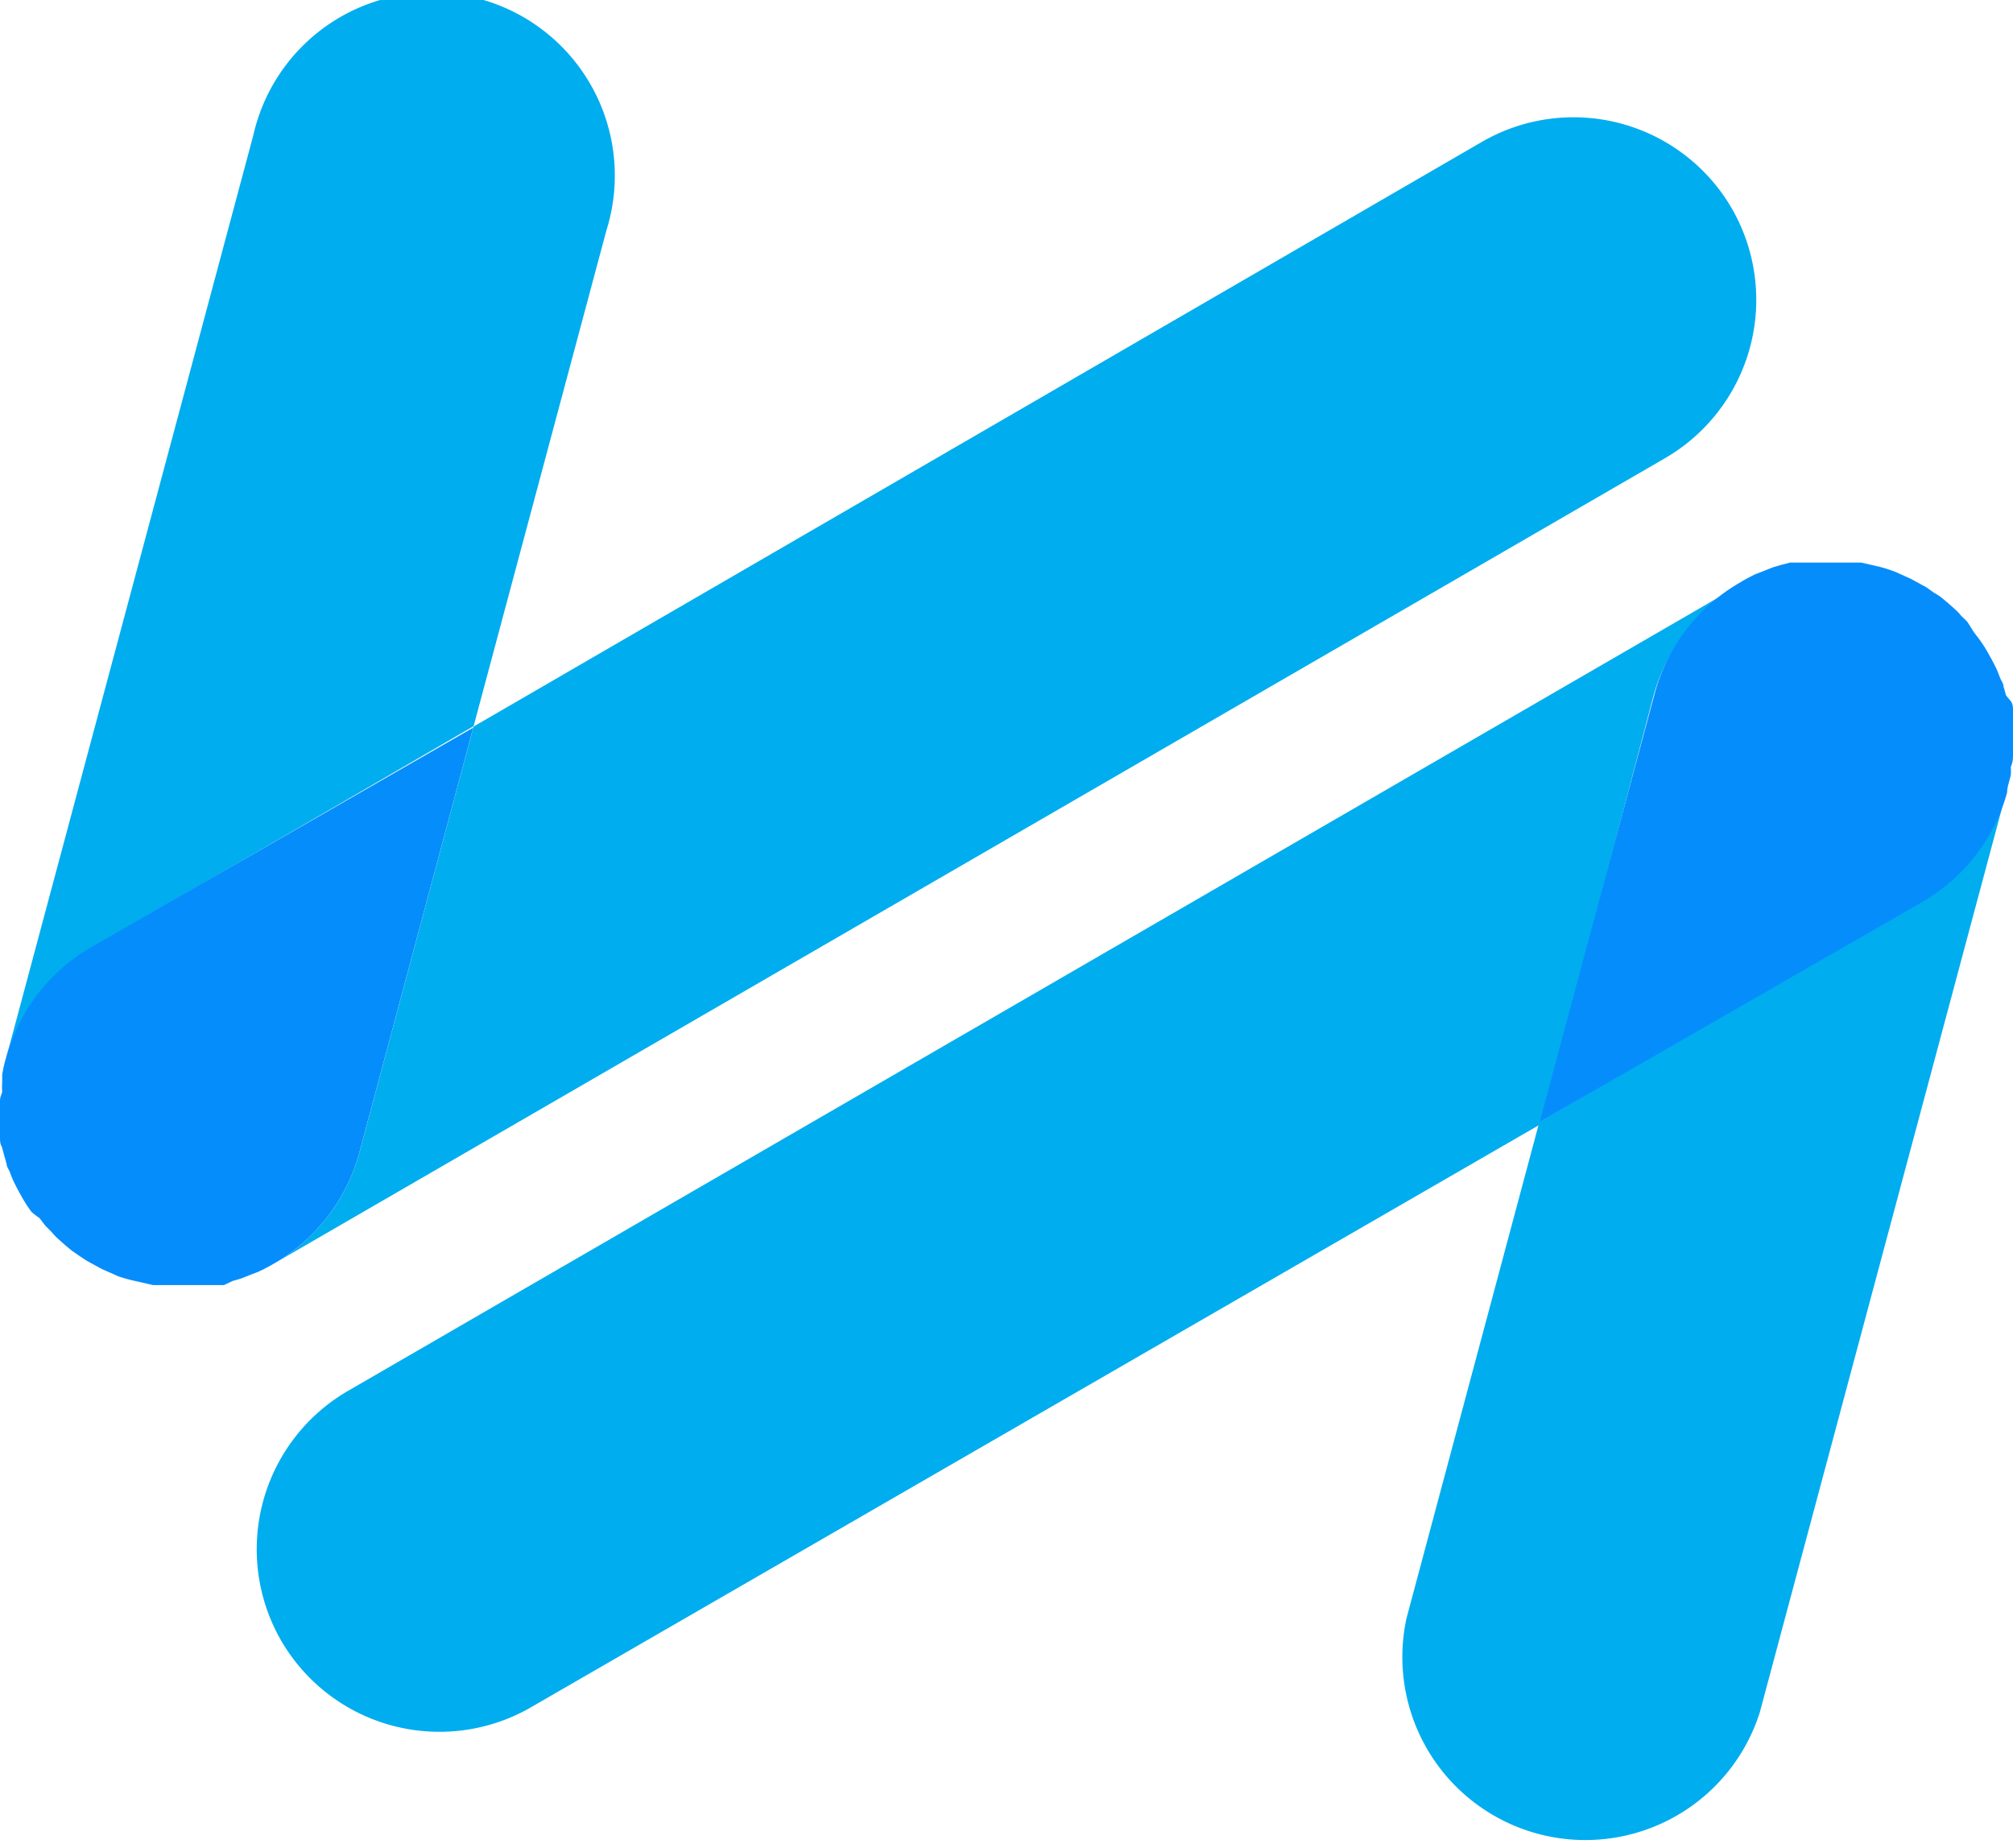
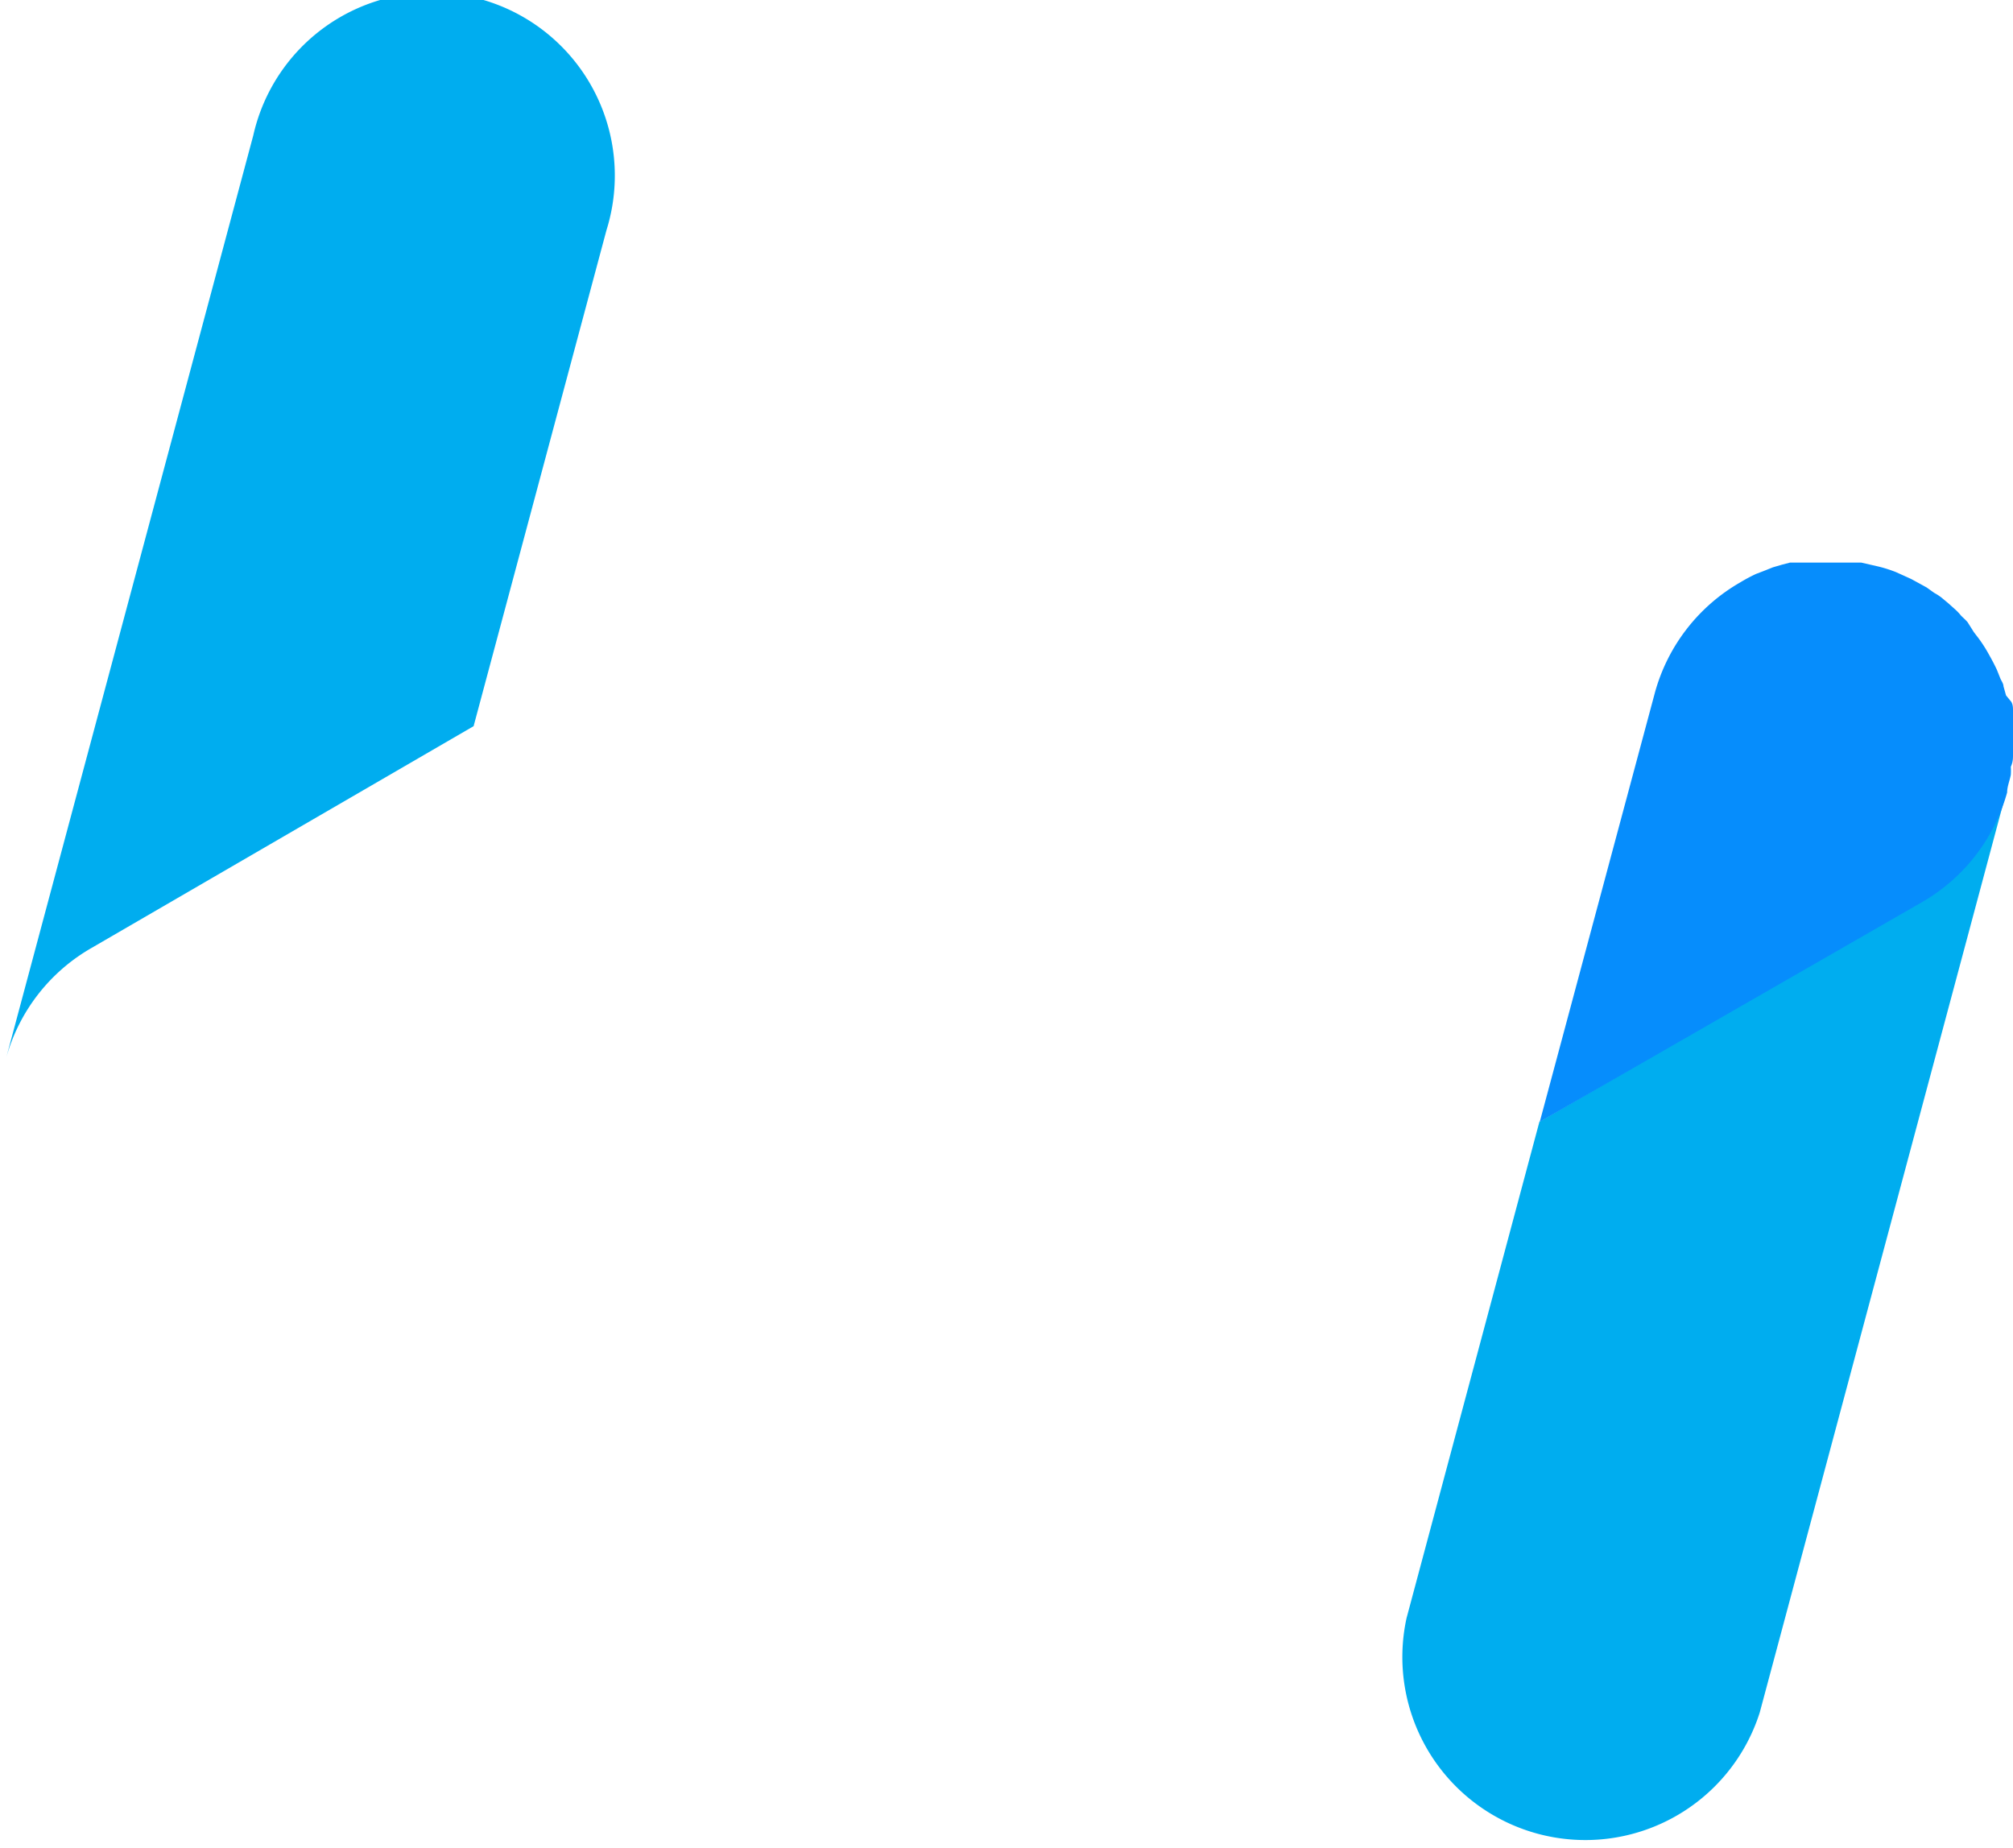
<svg xmlns="http://www.w3.org/2000/svg" viewBox="0 0 55 50.49">
  <defs>
    <style>.cls-1{fill:#00adef;}.cls-2{fill:#068dfc;}</style>
  </defs>
  <title>Asset 9</title>
  <g id="Layer_2" data-name="Layer 2">
    <g id="Layer_1-2" data-name="Layer 1">
      <g id="Group_688" data-name="Group 688">
-         <path id="Path_853" data-name="Path 853" class="cls-1" d="M7.49,34.52l38-22a5,5,0,0,0,1.83-6.82h0a5,5,0,0,0-6.82-1.83L12.94,19.85,9.82,31.49A5,5,0,0,1,7.49,34.52Z" />
        <path id="Path_858" data-name="Path 858" class="cls-1" d="M12.94,19.84,16.57,6.29A5,5,0,1,0,6.92,3.7L.17,28.9a5,5,0,0,1,2.33-3Z" />
-         <path id="Path_879" data-name="Path 879" class="cls-2" d="M1.08,33.28l.16.21.18.18a1.33,1.33,0,0,0,.16.17l.19.17.18.15.2.14.21.14.2.11.22.12.25.11.2.09A4.26,4.26,0,0,0,3.7,35h0l.48.11.22,0,.27,0h.48l.25,0,.24,0,.24,0,.24,0L6.35,35l.24-.07.25-.1.21-.08a4.64,4.64,0,0,0,.44-.23,5,5,0,0,0,2.32-3l3.12-11.64-10.44,6a5,5,0,0,0-2.32,3,4.15,4.15,0,0,0-.11.48c0,.07,0,.14,0,.22a1.86,1.86,0,0,0,0,.26C0,30,0,30,0,30.13v.23a2.11,2.11,0,0,0,0,.25c0,.08,0,.16,0,.24s0,.15,0,.23,0,.17.05.25l.06.22.07.25c0,.08.07.16.1.25a2.07,2.07,0,0,0,.08.2c.07.15.15.3.23.44h0a3.74,3.74,0,0,0,.27.42A2.09,2.09,0,0,0,1.08,33.28Z" />
-         <path id="Path_889" data-name="Path 889" class="cls-1" d="M47.51,16l-38,22a5,5,0,0,0-1.83,6.82h0a5,5,0,0,0,6.82,1.83l27.6-15.94L45.18,19A5,5,0,0,1,47.51,16Z" />
        <path id="Path_908" data-name="Path 908" class="cls-1" d="M42.06,30.65,38.43,44.21a5,5,0,0,0,9.65,2.58h0l6.75-25.2a5,5,0,0,1-2.33,3Z" />
        <path id="Path_925" data-name="Path 925" class="cls-2" d="M55,20.63c0-.09,0-.17,0-.25v-.24a2.11,2.11,0,0,0,0-.25c0-.08,0-.16,0-.24s0-.15,0-.23,0-.17-.05-.25L54.81,19l-.07-.25c0-.08-.07-.16-.1-.25l-.08-.2c-.07-.15-.15-.3-.23-.44h0a3.74,3.74,0,0,0-.27-.42l-.13-.17L53.76,17c-.06-.07-.12-.12-.18-.18a1.33,1.33,0,0,0-.16-.17l-.19-.17-.18-.15a1.37,1.37,0,0,0-.2-.13l-.21-.15-.2-.11-.22-.12L52,15.72l-.2-.09a3.68,3.68,0,0,0-.47-.15h0l-.48-.11-.22,0-.26,0h-.49l-.25,0-.24,0-.23,0-.25,0-.23.06-.24.07-.25.1-.21.08a4.5,4.5,0,0,0-.43.23,5,5,0,0,0-2.33,3L42.07,30.65l10.44-6a5,5,0,0,0,2.33-3c0-.16.07-.32.1-.48a1.5,1.5,0,0,0,0-.22C55,20.82,55,20.71,55,20.63Z" />
      </g>
    </g>
  </g>
</svg>